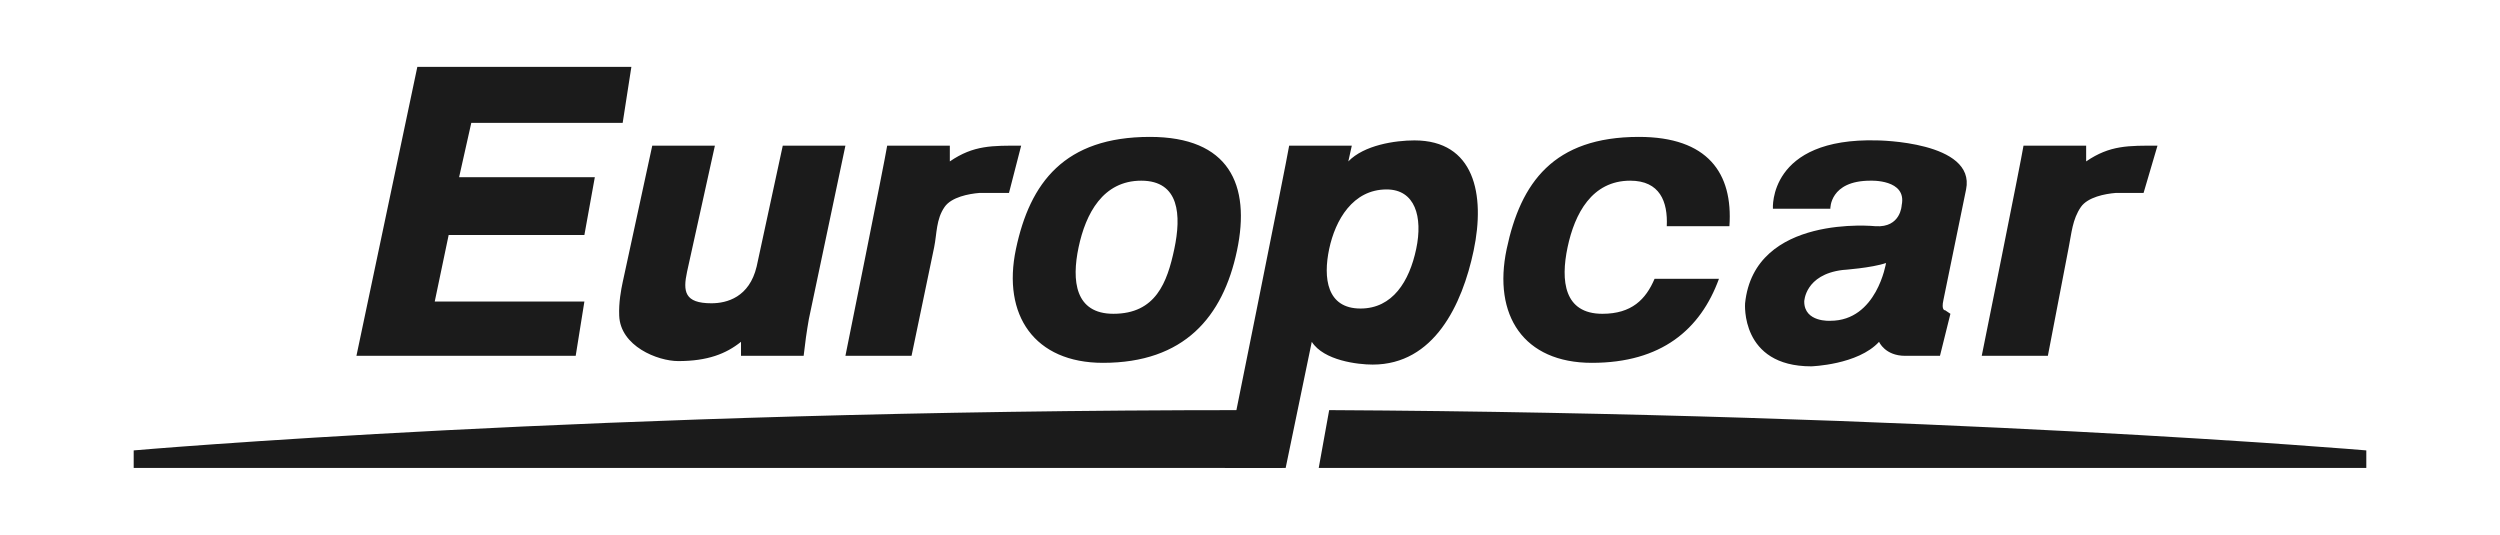
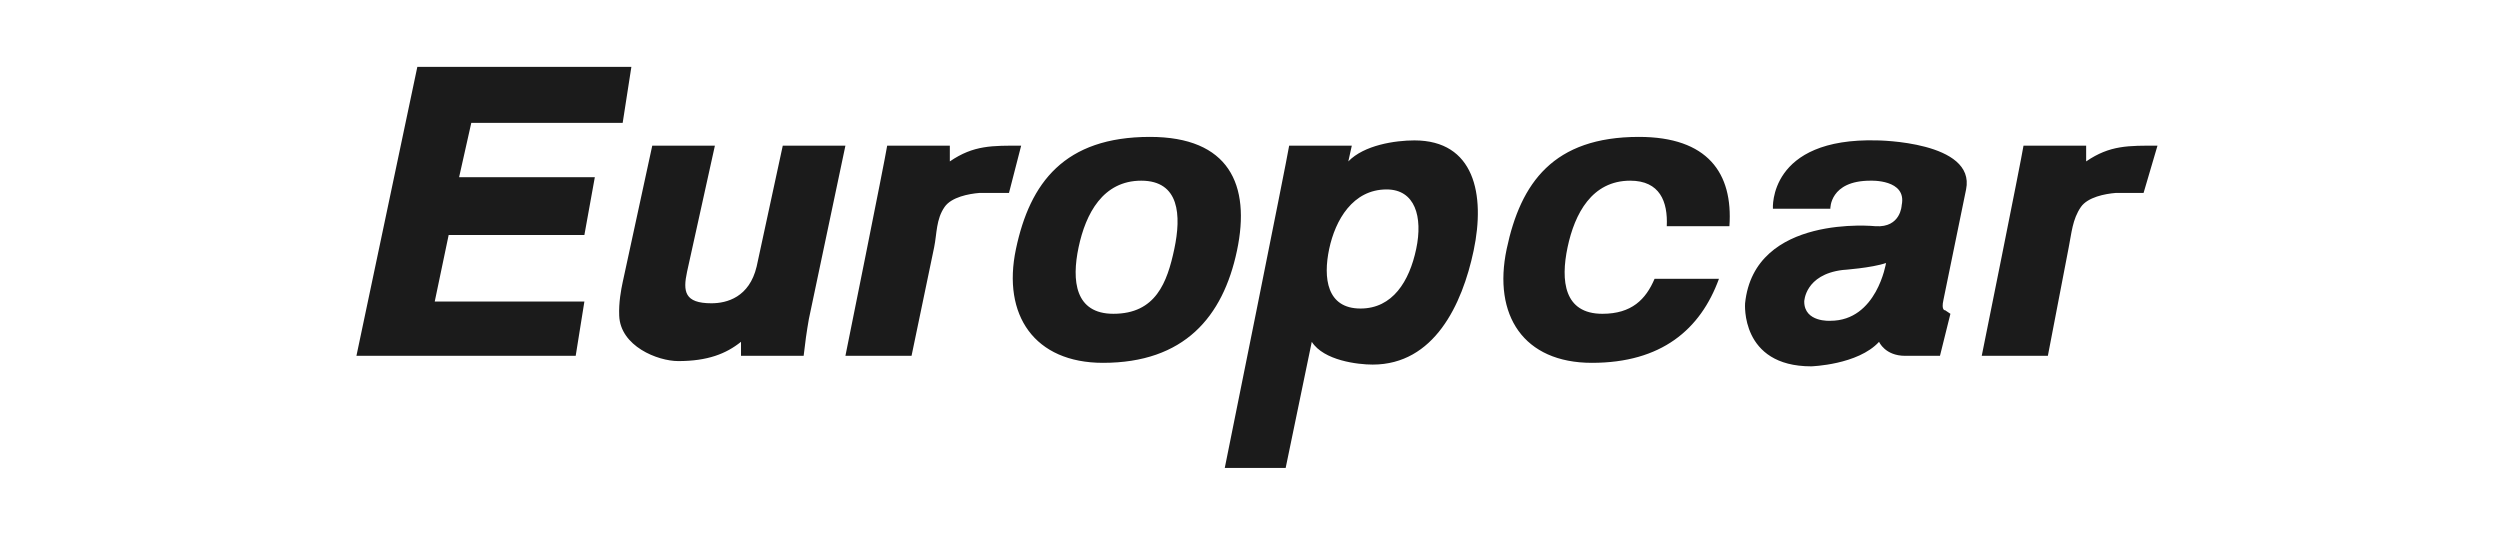
<svg xmlns="http://www.w3.org/2000/svg" width="187" height="40" viewBox="0 0 187 40" fill="none">
-   <path d="M93.044 30.677C44.499 30.677 10 33.69 10 33.69V35H95.908L96.819 30.677C95.721 30.673 94.398 30.677 93.044 30.677ZM99.422 30.677L98.641 35H177V33.69C177 33.69 144.631 30.923 99.422 30.677Z" fill="#1B1B1B" />
  <path d="M31.217 5L26.661 26.616H43.062L43.712 22.555H32.518L33.56 17.576H43.712L44.493 13.253H34.341L35.252 9.192H46.576L47.227 5H31.217ZM86.016 10.24C79.622 10.24 77.04 13.662 75.993 18.625C74.947 23.582 77.388 27.14 82.501 27.14C88.577 27.14 91.477 23.713 92.524 18.756C93.576 13.793 91.915 10.24 86.016 10.24ZM122.592 10.24C116.198 10.24 113.746 13.667 112.699 18.625C111.653 23.587 113.964 27.14 119.077 27.14C124.263 27.14 127.194 24.656 128.579 20.852H123.763C123.107 22.397 122.05 23.472 119.858 23.472C116.989 23.472 116.724 21.003 117.255 18.493C117.786 15.983 119.072 13.515 121.941 13.515C124.154 13.515 124.763 15.077 124.674 16.921H129.36C129.641 12.944 127.73 10.24 122.592 10.24ZM105.8 10.502C104.363 10.502 102.036 10.848 100.854 12.074L101.115 10.895H96.429C96.272 11.933 91.613 35 91.613 35H96.168L98.121 25.568C99.022 26.972 101.562 27.271 102.677 27.271C107.263 27.271 109.372 22.801 110.226 18.756C111.122 14.516 110.268 10.502 105.8 10.502ZM140.424 10.502C132.239 10.277 132.614 15.611 132.614 15.611H136.91C136.91 15.611 136.852 13.515 139.903 13.515C139.903 13.515 142.658 13.389 142.246 15.349C142.246 15.349 142.189 17.042 140.294 16.921C140.294 16.921 131.224 15.973 130.532 22.686C130.532 22.686 130.157 27.402 135.478 27.402C135.478 27.402 138.971 27.297 140.554 25.568C140.554 25.568 140.997 26.616 142.507 26.616H145.11L145.891 23.472L145.501 23.21C145.501 23.21 145.183 23.252 145.371 22.424L147.063 14.17C147.797 10.57 140.424 10.502 140.424 10.502ZM48.789 10.895L46.576 21.113C46.461 21.648 46.274 22.628 46.316 23.602C46.394 25.892 49.184 27.009 50.741 27.009C52.923 27.009 54.313 26.463 55.427 25.567V26.616H60.113C60.217 25.672 60.337 24.808 60.503 23.864L63.237 10.895H58.551L56.598 19.934C56.052 22.23 54.38 22.685 53.214 22.685C51.204 22.685 51.074 21.805 51.392 20.327L53.474 10.895H48.789ZM66.361 10.895C66.179 12.058 63.237 26.616 63.237 26.616H68.183L69.875 18.493C70.084 17.466 70.016 16.402 70.656 15.48C71.166 14.741 72.468 14.495 73.26 14.432H75.472L76.383 10.895C74.233 10.895 72.833 10.848 71.047 12.074V10.895H66.361ZM151.358 10.895C151.175 12.058 148.234 26.616 148.234 26.616H153.18L154.742 18.493C154.95 17.466 155.013 16.402 155.653 15.48C156.169 14.741 157.465 14.495 158.256 14.432H160.339L161.38 10.895C159.23 10.895 157.829 10.848 156.044 12.074V10.895H151.358ZM85.365 13.515C88.234 13.515 88.369 16.114 87.838 18.624C87.307 21.134 86.448 23.471 83.282 23.471C80.413 23.471 80.148 21.003 80.679 18.493C81.21 15.983 82.496 13.515 85.365 13.515ZM103.718 14.17C105.847 14.17 106.441 16.209 105.931 18.624C105.42 21.045 104.166 23.078 101.765 23.078C99.24 23.078 98.964 20.788 99.422 18.624C99.881 16.455 101.193 14.17 103.718 14.17ZM141.075 19.672C141.075 19.672 140.393 23.995 136.91 23.995C136.91 23.995 134.957 24.126 134.957 22.554C134.957 22.554 135.004 20.542 137.821 20.196C137.821 20.196 140.007 20.044 141.075 19.672Z" fill="#1B1B1B" />
</svg>